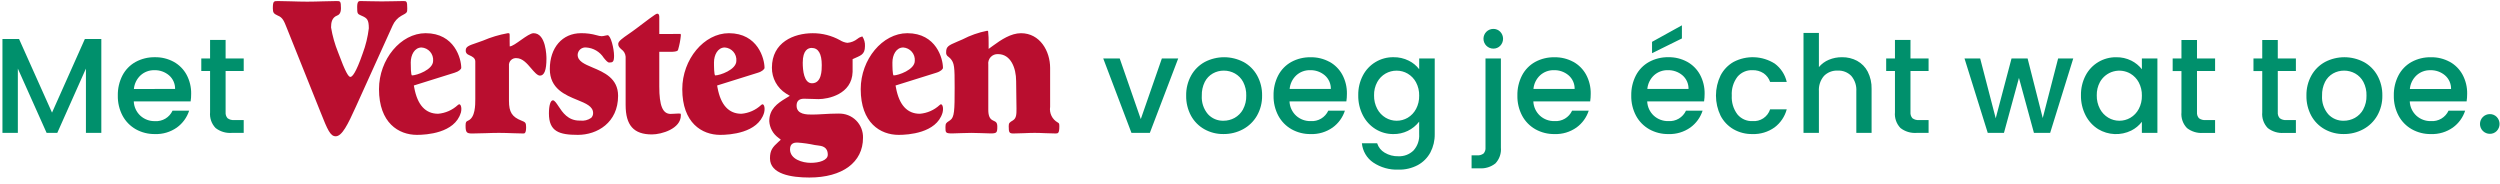
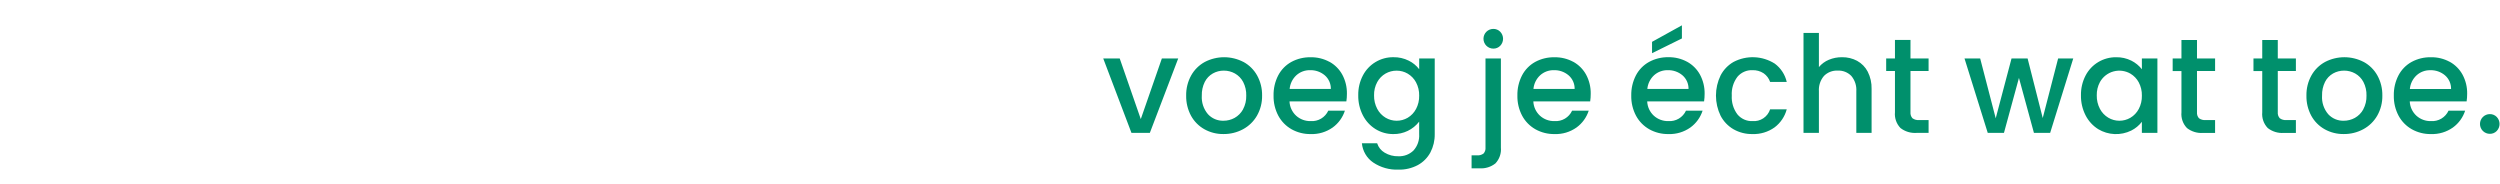
<svg xmlns="http://www.w3.org/2000/svg" width="340" height="25" viewBox="0 0 340 25" fill="none">
-   <path d="M7.075 15.317L2.593 5.307H0.333V18.072H2.427V9.327L6.34 18.072H7.791L11.686 9.327V18.072H13.78V5.307H11.54L7.075 15.317ZM23.628 8.407C22.845 7.982 21.965 7.766 21.075 7.782C20.155 7.764 19.247 7.986 18.438 8.425C17.679 8.848 17.059 9.483 16.656 10.253C16.22 11.101 16.003 12.046 16.023 12.999C16.003 13.955 16.227 14.901 16.674 15.746C17.09 16.515 17.714 17.151 18.475 17.581C19.269 18.023 20.166 18.247 21.075 18.232C22.14 18.27 23.189 17.957 24.06 17.341C24.842 16.775 25.425 15.974 25.722 15.054H23.463C23.256 15.505 22.917 15.881 22.491 16.135C22.065 16.388 21.572 16.506 21.077 16.474C20.346 16.494 19.635 16.23 19.093 15.739C18.547 15.235 18.223 14.534 18.192 13.791H25.925C25.976 13.451 26.001 13.107 25.998 12.763C26.016 11.857 25.801 10.962 25.374 10.163C24.971 9.423 24.366 8.814 23.628 8.407ZM18.209 12.102C18.272 11.387 18.6 10.723 19.127 10.237C19.635 9.779 20.299 9.532 20.983 9.546C21.713 9.522 22.427 9.77 22.985 10.242C23.251 10.471 23.463 10.756 23.606 11.077C23.749 11.398 23.82 11.746 23.812 12.097L18.209 12.102ZM33.145 9.658V7.95H30.683V5.433H28.57V7.95H27.376V9.658H28.57V15.262C28.533 15.653 28.581 16.049 28.711 16.42C28.841 16.791 29.05 17.13 29.324 17.413C29.941 17.892 30.712 18.127 31.491 18.074H33.144V16.327H31.859C31.535 16.359 31.212 16.271 30.95 16.079C30.851 15.969 30.777 15.839 30.731 15.698C30.685 15.557 30.669 15.409 30.683 15.261V9.658H33.145Z" fill="#00906C" />
-   <path d="M54.605 2.137C55.386 1.717 55.386 1.717 55.386 1.115C55.386 0.143 55.282 0.143 54.841 0.143C54.365 0.143 53.873 0.157 53.397 0.17C52.435 0.198 51.431 0.198 50.468 0.17C49.992 0.157 49.5 0.143 49.024 0.143C48.824 0.143 48.575 0.143 48.575 0.951C48.575 1.872 48.617 1.89 49.126 2.117L49.211 2.154C49.915 2.458 50.16 2.67 50.16 3.847C50.021 5.012 49.743 6.157 49.331 7.256C48.399 9.953 47.895 10.461 47.653 10.461C47.411 10.461 47.025 9.955 45.98 7.117C45.538 6.029 45.218 4.896 45.025 3.737C45.025 3.09 45.125 2.389 45.864 2.109C46.079 2.024 46.37 1.824 46.37 1.114C46.37 0.143 46.267 0.143 45.776 0.143C45.177 0.143 44.565 0.162 43.918 0.182C43.232 0.203 42.523 0.225 41.786 0.225C41.03 0.225 40.313 0.203 39.618 0.181C38.981 0.162 38.379 0.143 37.797 0.143C37.24 0.143 37.107 0.143 37.107 1.142C37.107 1.741 37.244 1.87 37.783 2.12C38.442 2.379 38.625 2.841 39.024 3.853L39.076 3.984L43.584 15.231C44.556 17.686 44.929 18.534 45.656 18.534C46.513 18.534 47.301 16.943 48.398 14.514L53.396 3.476C53.641 2.911 54.063 2.44 54.598 2.136M62.346 14.223L62.288 14.268L62.267 14.284C61.531 14.968 60.589 15.385 59.588 15.471C57.871 15.471 56.779 14.286 56.343 11.946L56.283 11.626L61.834 9.888C62.42 9.715 62.73 9.394 62.73 9.228C62.73 8.005 61.839 4.514 57.882 4.514C54.506 4.514 51.544 8.071 51.544 12.125C51.544 16.709 54.209 18.342 56.704 18.342C57.981 18.342 61.829 18.106 62.664 15.35L62.676 15.337C62.869 14.571 62.618 14.022 62.352 14.225M55.862 8.493C55.862 7.48 56.369 6.458 57.336 6.458C57.559 6.473 57.776 6.532 57.976 6.632C58.175 6.731 58.353 6.87 58.499 7.038C58.645 7.207 58.756 7.403 58.826 7.615C58.896 7.828 58.922 8.051 58.905 8.274C58.905 9.496 56.645 10.255 56.038 10.255C55.864 10.255 55.862 8.927 55.862 8.493ZM72.565 4.515C71.793 4.515 69.964 6.309 69.322 6.309C69.308 6.309 69.313 4.964 69.313 4.912C69.313 4.515 69.309 4.515 69.056 4.515C67.895 4.721 66.762 5.061 65.679 5.527C65.363 5.649 65.055 5.751 64.784 5.844C63.738 6.191 63.343 6.366 63.343 6.826C63.326 6.941 63.345 7.058 63.396 7.161C63.447 7.265 63.528 7.351 63.629 7.408C63.708 7.454 63.79 7.495 63.875 7.53C64.18 7.667 64.64 7.874 64.64 8.357V13.466C64.64 14.28 64.64 15.974 63.675 16.399C63.409 16.519 63.318 16.561 63.318 17.101C63.318 18.056 63.495 18.154 64.248 18.154C64.843 18.154 65.45 18.133 66.038 18.113C66.626 18.092 67.246 18.071 67.853 18.071C68.501 18.071 69.135 18.095 69.751 18.117C70.267 18.136 70.753 18.154 71.172 18.154C71.323 18.154 71.552 18.154 71.552 17.292C71.552 16.677 71.431 16.606 70.919 16.406C69.633 15.9 69.22 15.245 69.22 13.714V8.957C69.203 8.818 69.217 8.677 69.262 8.544C69.306 8.411 69.38 8.29 69.478 8.189C69.575 8.089 69.694 8.011 69.825 7.962C69.956 7.913 70.097 7.894 70.236 7.906C71.053 7.906 71.68 8.641 72.232 9.288C72.649 9.778 73.081 10.283 73.434 10.283C74.028 10.283 74.317 9.528 74.317 7.973C74.317 7.619 74.268 4.516 72.57 4.516M80.585 9.179C79.498 8.721 78.561 8.326 78.561 7.454C78.566 7.311 78.6 7.17 78.663 7.04C78.725 6.911 78.813 6.795 78.922 6.702C79.032 6.608 79.159 6.538 79.296 6.496C79.434 6.454 79.579 6.441 79.721 6.458C80.204 6.487 80.673 6.631 81.089 6.877C81.505 7.123 81.857 7.464 82.115 7.873C82.385 8.199 82.64 8.505 82.846 8.505C83.329 8.505 83.512 8.426 83.512 7.589C83.512 6.609 83.058 4.786 82.63 4.786C82.523 4.799 82.418 4.819 82.314 4.846C82.157 4.888 81.997 4.914 81.836 4.923C81.61 4.911 81.387 4.87 81.172 4.8C80.473 4.6 79.748 4.504 79.021 4.514C76.481 4.514 74.775 6.475 74.775 9.392C74.775 12.065 76.862 12.916 78.539 13.6C79.678 14.065 80.663 14.467 80.663 15.377C80.666 15.498 80.644 15.618 80.599 15.73C80.554 15.842 80.487 15.945 80.402 16.03C79.967 16.337 79.433 16.469 78.905 16.401H78.805C77.243 16.401 76.5 15.277 75.958 14.456C75.693 14.055 75.419 13.641 75.199 13.641C74.868 13.641 74.654 14.344 74.654 15.432C74.654 17.879 76.036 18.342 78.588 18.342C81.223 18.342 84.06 16.679 84.06 13.028C84.06 10.641 82.133 9.83 80.581 9.178M92.222 6.762L92.23 6.731C92.411 6.108 92.534 5.469 92.596 4.823C92.599 4.754 92.591 4.684 92.573 4.618C92.32 4.618 89.937 4.622 89.663 4.622V2.35C89.663 2.316 89.705 1.541 89.063 2.008C88.847 2.143 88.038 2.74 86.997 3.53L86.599 3.832C86.196 4.14 85.81 4.407 85.47 4.642C84.692 5.18 84.078 5.606 84.078 5.97C84.078 6.304 84.237 6.462 84.516 6.714C84.681 6.827 84.818 6.977 84.916 7.151C85.015 7.325 85.073 7.519 85.086 7.719V14.278C85.086 17.047 86.188 18.282 88.659 18.282C89.988 18.282 92.594 17.502 92.594 15.699C92.602 15.617 92.591 15.534 92.561 15.458C92.471 15.44 92.38 15.433 92.288 15.438C92.135 15.438 91.976 15.451 91.811 15.463C91.621 15.477 91.419 15.493 91.207 15.493C90.124 15.493 89.662 14.378 89.662 11.764V7.049H91.16C92.152 7.049 92.195 6.859 92.219 6.759M103.591 14.225L103.534 14.27L103.512 14.286C102.777 14.969 101.834 15.387 100.834 15.472C99.117 15.472 98.025 14.287 97.588 11.948L97.528 11.627L103.079 9.89C103.666 9.716 103.975 9.395 103.975 9.23C103.975 8.007 103.084 4.515 99.128 4.515C95.751 4.515 92.789 8.072 92.789 12.126C92.789 16.71 95.455 18.343 97.95 18.343C99.227 18.343 103.074 18.107 103.911 15.351L103.915 15.336C104.109 14.571 103.857 14.021 103.592 14.225M97.102 8.492C97.102 7.48 97.608 6.457 98.575 6.457C98.798 6.472 99.016 6.531 99.215 6.631C99.415 6.731 99.593 6.869 99.739 7.038C99.885 7.206 99.996 7.403 100.066 7.615C100.135 7.827 100.162 8.051 100.145 8.273C100.145 9.495 97.884 10.255 97.278 10.255C97.103 10.255 97.102 8.927 97.102 8.492ZM114.062 15.444C113.267 15.444 112.554 15.486 111.925 15.522C111.404 15.553 110.913 15.581 110.457 15.581C109.715 15.581 108.335 15.581 108.335 14.366C108.335 13.741 108.677 13.425 109.352 13.425C109.684 13.425 110.024 13.439 110.353 13.453C110.682 13.467 111.006 13.48 111.322 13.48C112.611 13.48 115.864 12.837 115.954 9.776C115.967 9.339 115.954 8.044 115.954 8.044C117.041 7.542 117.629 7.468 117.636 6.279C117.663 5.809 117.537 5.343 117.277 4.95C117.037 5.01 116.813 5.122 116.621 5.278C116.226 5.595 115.745 5.786 115.24 5.826C114.886 5.782 114.546 5.66 114.245 5.469C113.107 4.839 111.826 4.511 110.525 4.518C107.967 4.518 104.981 5.746 104.981 9.205C104.974 9.905 105.146 10.595 105.482 11.21C105.817 11.824 106.303 12.343 106.896 12.716L107.416 13.033L106.894 13.349C105.696 14.069 104.62 14.849 104.62 16.477C104.647 16.92 104.771 17.352 104.984 17.742C105.196 18.131 105.493 18.469 105.852 18.731L106.191 19.001L105.869 19.291C105.068 20.014 104.717 20.445 104.717 21.532C104.717 23.69 107.628 24.143 110.07 24.143C114.572 24.143 117.369 22.074 117.369 18.745C117.383 18.307 117.307 17.871 117.145 17.464C116.984 17.057 116.74 16.687 116.43 16.378C116.12 16.07 115.749 15.828 115.341 15.668C114.933 15.509 114.497 15.435 114.059 15.451M110.382 6.518C111.296 6.518 111.759 7.304 111.759 8.853C111.759 9.529 111.759 11.325 110.43 11.325C109.336 11.325 109.173 9.571 109.173 8.526C109.173 6.779 109.932 6.518 110.382 6.518ZM110.261 22.146C109.128 22.146 107.442 21.655 107.442 20.303C107.442 19.389 108.155 19.389 108.459 19.389C109.251 19.444 110.038 19.556 110.814 19.724C110.941 19.747 111.067 19.762 111.194 19.776C111.745 19.84 112.578 19.938 112.578 21.042C112.578 21.805 111.415 22.147 110.263 22.147M127.862 14.232L127.804 14.277L127.783 14.293C127.046 14.974 126.102 15.389 125.102 15.472C123.385 15.472 122.293 14.287 121.856 11.948L121.796 11.627L127.348 9.89C127.934 9.716 128.243 9.395 128.243 9.23C128.243 8.007 127.353 4.515 123.396 4.515C120.02 4.515 117.058 8.072 117.058 12.126C117.058 16.71 119.723 18.343 122.218 18.343C123.495 18.343 127.342 18.107 128.178 15.351L128.183 15.337C128.377 14.571 128.126 14.022 127.86 14.225M121.369 8.492C121.369 7.48 121.875 6.457 122.843 6.457C123.065 6.472 123.283 6.531 123.483 6.631C123.682 6.731 123.86 6.869 124.006 7.038C124.152 7.207 124.263 7.403 124.333 7.615C124.402 7.827 124.429 8.051 124.412 8.273C124.412 9.495 122.151 10.255 121.545 10.255C121.371 10.255 121.369 8.927 121.369 8.492ZM143.847 16.653C143.48 16.446 143.184 16.133 143 15.753C142.816 15.374 142.752 14.947 142.817 14.531V9.23C142.817 6.945 141.43 4.516 138.858 4.516C137.491 4.516 136.169 5.396 135.038 6.224L134.453 6.65V5.924C134.465 5.364 134.442 4.805 134.384 4.248C134.375 4.197 134.292 4.185 134.244 4.185C133.083 4.414 131.96 4.808 130.911 5.354C130.644 5.475 130.398 5.579 130.175 5.67C128.986 6.176 128.675 6.336 128.675 7.093C128.659 7.218 128.681 7.345 128.737 7.458C128.793 7.57 128.882 7.664 128.991 7.726C129.074 7.787 129.151 7.855 129.224 7.928C129.814 8.564 129.832 9.11 129.832 11.9C129.832 15.026 129.806 15.949 129.218 16.355C129.161 16.393 129.11 16.428 129.06 16.461C128.693 16.702 128.582 16.777 128.582 17.283C128.582 18.047 128.582 18.145 129.513 18.145C129.936 18.145 130.372 18.125 130.792 18.104C131.652 18.064 132.564 18.064 133.423 18.104C133.844 18.125 134.28 18.145 134.704 18.145C135.546 18.145 135.634 18.059 135.634 17.228C135.634 16.659 135.436 16.566 135.136 16.426L135.047 16.383C134.604 16.182 134.408 15.746 134.408 14.933V8.793C134.382 8.607 134.398 8.418 134.453 8.24C134.509 8.061 134.605 7.897 134.732 7.76C134.859 7.623 135.015 7.516 135.189 7.446C135.363 7.377 135.55 7.347 135.737 7.36C137.436 7.36 138.195 9.204 138.195 11.034C138.195 11.816 138.21 12.596 138.223 13.285C138.234 13.85 138.243 14.361 138.243 14.778C138.243 15.503 138.243 16.077 137.755 16.375C137.302 16.647 137.186 16.716 137.186 17.155C137.186 18.04 137.26 18.153 137.851 18.153C138.324 18.153 138.8 18.132 139.265 18.113C139.73 18.093 140.222 18.071 140.712 18.071C141.201 18.071 141.687 18.092 142.157 18.113C142.628 18.133 143.099 18.153 143.571 18.153C143.898 18.153 144.069 18.11 144.069 17.182C144.069 16.787 144.03 16.764 143.846 16.653" fill="#B90E2F" />
  <path d="M155.147 16.198L152.281 7.95H150.04L153.879 18.073H156.378L160.237 7.95H158.014L155.147 16.198ZM169.106 8.425C168.296 8.003 167.395 7.783 166.481 7.783C165.567 7.783 164.666 8.003 163.855 8.425C163.076 8.849 162.432 9.485 162 10.259C161.536 11.096 161.301 12.04 161.319 12.996C161.299 13.954 161.527 14.9 161.981 15.744C162.403 16.514 163.034 17.149 163.8 17.578C164.592 18.018 165.485 18.243 166.39 18.23C167.317 18.241 168.231 18.017 169.048 17.578C169.841 17.152 170.499 16.512 170.949 15.732C171.423 14.898 171.663 13.953 171.645 12.994C171.663 12.038 171.428 11.094 170.965 10.257C170.532 9.482 169.889 8.846 169.11 8.422M169.051 14.878C168.785 15.364 168.387 15.766 167.903 16.036C167.438 16.291 166.915 16.424 166.385 16.421C165.991 16.431 165.599 16.357 165.236 16.203C164.874 16.05 164.548 15.82 164.281 15.53C163.685 14.829 163.386 13.923 163.445 13.004C163.425 12.359 163.564 11.719 163.849 11.14C164.093 10.658 164.474 10.258 164.943 9.991C165.4 9.734 165.916 9.601 166.44 9.605C166.967 9.602 167.486 9.735 167.947 9.991C168.422 10.259 168.811 10.658 169.067 11.14C169.365 11.715 169.51 12.357 169.49 13.004C169.509 13.657 169.356 14.303 169.047 14.878M180.805 8.411C180.022 7.986 179.142 7.771 178.251 7.787C177.333 7.768 176.426 7.988 175.619 8.425C174.859 8.847 174.24 9.483 173.836 10.253C173.4 11.101 173.183 12.045 173.204 12.999C173.183 13.955 173.408 14.901 173.856 15.746C174.271 16.515 174.895 17.151 175.657 17.581C176.451 18.023 177.347 18.248 178.256 18.233C179.322 18.27 180.371 17.957 181.242 17.342C182.025 16.775 182.607 15.974 182.904 15.055H180.644C180.436 15.504 180.096 15.88 179.67 16.133C179.243 16.385 178.751 16.503 178.256 16.469C177.525 16.489 176.814 16.226 176.271 15.734C175.726 15.23 175.402 14.529 175.372 13.787H183.106C183.158 13.446 183.182 13.102 183.18 12.758C183.198 11.852 182.983 10.957 182.555 10.158C182.152 9.419 181.547 8.81 180.81 8.404M175.39 12.097C175.454 11.383 175.781 10.718 176.309 10.232C176.817 9.775 177.481 9.529 178.164 9.544C178.895 9.521 179.608 9.769 180.167 10.24C180.433 10.469 180.645 10.755 180.788 11.075C180.931 11.396 181.001 11.745 180.994 12.096L175.39 12.097ZM193.009 9.414C192.631 8.921 192.144 8.521 191.585 8.248C190.937 7.926 190.221 7.766 189.498 7.78C188.645 7.771 187.807 7.998 187.076 8.435C186.345 8.873 185.749 9.505 185.354 10.26C184.92 11.093 184.703 12.021 184.722 12.96C184.705 13.908 184.922 14.845 185.354 15.689C185.748 16.459 186.345 17.108 187.081 17.562C187.808 18.009 188.645 18.242 189.498 18.233C190.174 18.243 190.843 18.096 191.452 17.802C192.061 17.509 192.593 17.078 193.006 16.543V18.238C193.035 18.645 192.98 19.053 192.846 19.439C192.712 19.824 192.501 20.178 192.226 20.479C191.954 20.739 191.632 20.942 191.28 21.075C190.928 21.207 190.553 21.267 190.177 21.251C189.522 21.269 188.875 21.1 188.313 20.764C187.825 20.481 187.461 20.025 187.293 19.487H185.218C185.266 20.01 185.43 20.517 185.697 20.969C185.963 21.422 186.327 21.81 186.762 22.105C187.771 22.779 188.966 23.116 190.178 23.07C191.103 23.096 192.019 22.88 192.836 22.445C193.556 22.049 194.147 21.452 194.535 20.727C194.936 19.96 195.138 19.104 195.123 18.238V7.95H193.01L193.009 9.414ZM192.578 14.825C192.318 15.319 191.926 15.732 191.446 16.017C190.989 16.284 190.469 16.424 189.94 16.421C189.413 16.421 188.895 16.278 188.442 16.008C187.959 15.72 187.565 15.304 187.304 14.806C187.007 14.241 186.858 13.61 186.872 12.971C186.855 12.341 187.004 11.717 187.304 11.162C187.566 10.679 187.957 10.278 188.433 10.004C188.892 9.742 189.412 9.606 189.94 9.609C190.469 9.607 190.989 9.746 191.446 10.013C191.923 10.295 192.314 10.701 192.576 11.189C192.875 11.748 193.023 12.374 193.008 13.008C193.023 13.644 192.874 14.273 192.576 14.836M202.028 20.063C202.043 20.21 202.026 20.359 201.98 20.499C201.935 20.64 201.86 20.77 201.762 20.88C201.499 21.071 201.176 21.16 200.852 21.128H200.135V22.892H201.219C201.997 22.946 202.767 22.707 203.378 22.222C203.648 21.935 203.854 21.594 203.982 21.222C204.11 20.85 204.158 20.455 204.122 20.063V7.95H202.028V20.063ZM203.094 3.93C202.738 3.93 202.397 4.071 202.145 4.322C201.894 4.574 201.753 4.915 201.753 5.271C201.753 5.627 201.894 5.968 202.145 6.219C202.397 6.471 202.738 6.612 203.094 6.612C203.268 6.615 203.441 6.583 203.602 6.516C203.763 6.45 203.909 6.351 204.031 6.226C204.278 5.97 204.417 5.627 204.417 5.271C204.417 4.915 204.278 4.572 204.031 4.316C203.909 4.191 203.763 4.092 203.602 4.026C203.441 3.959 203.268 3.927 203.094 3.93ZM213.97 8.412C213.187 7.987 212.307 7.772 211.416 7.788C210.497 7.768 209.588 7.987 208.779 8.425C208.02 8.847 207.4 9.483 206.997 10.253C206.561 11.101 206.344 12.045 206.365 12.999C206.344 13.955 206.569 14.901 207.017 15.746C207.432 16.515 208.057 17.151 208.818 17.581C209.612 18.023 210.509 18.248 211.417 18.233C212.483 18.27 213.532 17.957 214.402 17.342C215.185 16.775 215.767 15.974 216.065 15.055H213.805C213.597 15.504 213.257 15.88 212.831 16.133C212.405 16.385 211.912 16.503 211.417 16.469C210.686 16.489 209.975 16.226 209.433 15.734C208.887 15.23 208.563 14.529 208.533 13.787H216.264C216.315 13.446 216.34 13.102 216.337 12.758C216.355 11.852 216.14 10.957 215.713 10.158C215.31 9.419 214.704 8.81 213.967 8.404M208.548 12.097C208.611 11.383 208.939 10.718 209.466 10.232C209.975 9.775 210.638 9.529 211.322 9.544C212.052 9.521 212.766 9.768 213.324 10.24C213.59 10.469 213.802 10.755 213.945 11.075C214.088 11.396 214.158 11.745 214.151 12.096L208.548 12.097ZM229.454 8.404C228.671 7.979 227.792 7.764 226.901 7.779C225.982 7.763 225.074 7.985 224.266 8.425C223.507 8.847 222.887 9.483 222.484 10.253C222.048 11.101 221.831 12.045 221.851 12.999C221.831 13.955 222.055 14.901 222.504 15.746C222.919 16.515 223.543 17.151 224.304 17.581C225.098 18.023 225.995 18.248 226.903 18.233C227.969 18.27 229.018 17.957 229.889 17.342C230.672 16.775 231.254 15.974 231.552 15.055H229.292C229.083 15.504 228.744 15.88 228.317 16.133C227.891 16.385 227.398 16.503 226.903 16.469C226.172 16.489 225.461 16.226 224.919 15.734C224.373 15.23 224.049 14.53 224.019 13.787H231.754C231.805 13.446 231.83 13.102 231.828 12.758C231.845 11.852 231.63 10.957 231.202 10.158C230.8 9.419 230.194 8.81 229.457 8.404M224.037 12.097C224.1 11.383 224.428 10.718 224.955 10.232C225.464 9.775 226.127 9.529 226.811 9.544C227.542 9.521 228.255 9.769 228.813 10.24C229.079 10.469 229.291 10.755 229.434 11.075C229.577 11.396 229.647 11.745 229.64 12.096L224.037 12.097ZM228.74 3.444L224.678 5.69V7.233L228.739 5.23L228.74 3.444ZM238.33 9.544C238.87 9.523 239.403 9.671 239.855 9.967C240.265 10.256 240.574 10.667 240.737 11.142H242.997C242.768 10.145 242.192 9.263 241.371 8.653C240.538 8.125 239.58 7.825 238.595 7.785C237.609 7.745 236.631 7.966 235.758 8.425C235.01 8.854 234.401 9.488 234.003 10.253C233.587 11.108 233.37 12.047 233.37 12.999C233.37 13.951 233.587 14.89 234.003 15.745C234.403 16.511 235.011 17.147 235.758 17.58C236.541 18.024 237.43 18.249 238.33 18.232C239.407 18.27 240.467 17.95 241.343 17.323C242.153 16.713 242.735 15.85 242.996 14.87H240.736C240.574 15.368 240.249 15.798 239.813 16.088C239.376 16.378 238.854 16.512 238.332 16.469C237.943 16.484 237.555 16.409 237.2 16.25C236.845 16.09 236.531 15.851 236.284 15.55C235.736 14.815 235.466 13.911 235.521 12.996C235.465 12.085 235.735 11.183 236.284 10.452C236.532 10.153 236.847 9.916 237.202 9.759C237.557 9.601 237.944 9.527 238.332 9.543M252.579 8.277C251.944 7.939 251.232 7.769 250.512 7.781C249.898 7.774 249.288 7.893 248.721 8.13C248.198 8.347 247.735 8.687 247.371 9.122V4.478H245.277V18.073H247.371V12.414C247.319 11.655 247.566 10.906 248.06 10.327C248.302 10.081 248.594 9.89 248.915 9.765C249.236 9.64 249.58 9.584 249.925 9.601C250.268 9.583 250.611 9.639 250.931 9.764C251.251 9.889 251.54 10.081 251.78 10.327C252.268 10.909 252.512 11.657 252.46 12.414V18.073H254.536V12.101C254.56 11.286 254.38 10.478 254.012 9.75C253.691 9.129 253.192 8.617 252.579 8.28M259.827 5.433H257.714V7.95H256.52V9.658H257.714V15.261C257.677 15.653 257.725 16.048 257.855 16.42C257.985 16.791 258.194 17.13 258.468 17.413C259.085 17.891 259.856 18.126 260.635 18.074H262.288V16.328H261C260.677 16.359 260.354 16.271 260.091 16.079C259.993 15.969 259.918 15.839 259.873 15.698C259.827 15.558 259.811 15.409 259.825 15.261V9.658H262.287V7.95H259.825L259.827 5.433ZM277.812 16.052L275.754 7.95H273.568L271.417 16.088L269.304 7.95H267.173L270.334 18.073H272.538L274.577 10.595L276.616 18.073H278.82L281.962 7.95H279.905L277.812 16.052ZM291.297 9.419C290.914 8.931 290.428 8.533 289.874 8.253C289.227 7.929 288.51 7.768 287.786 7.785C286.934 7.776 286.096 8.003 285.364 8.441C284.633 8.878 284.037 9.51 283.643 10.265C283.209 11.098 282.991 12.027 283.01 12.966C282.993 13.913 283.211 14.85 283.643 15.694C284.035 16.463 284.629 17.111 285.361 17.568C286.033 17.971 286.795 18.2 287.577 18.234C288.36 18.267 289.139 18.105 289.843 17.761C290.411 17.478 290.908 17.07 291.294 16.566V18.073H293.407V7.95H291.294L291.297 9.419ZM290.866 14.83C290.606 15.323 290.214 15.734 289.734 16.017C289.277 16.284 288.757 16.424 288.228 16.421C287.7 16.421 287.183 16.278 286.73 16.008C286.247 15.72 285.853 15.304 285.591 14.806C285.294 14.241 285.146 13.61 285.16 12.971C285.143 12.341 285.292 11.717 285.591 11.162C285.785 10.812 286.047 10.504 286.361 10.256C286.676 10.008 287.036 9.825 287.422 9.718C287.808 9.611 288.211 9.582 288.608 9.633C289.005 9.684 289.388 9.813 289.735 10.013C290.212 10.295 290.602 10.701 290.865 11.189C291.163 11.748 291.312 12.374 291.296 13.008C291.311 13.644 291.163 14.273 290.865 14.836M298.792 5.439H296.677V7.955H295.483V9.664H296.677V15.267C296.64 15.659 296.688 16.054 296.818 16.425C296.948 16.797 297.157 17.135 297.431 17.418C298.048 17.897 298.819 18.132 299.598 18.079H301.251V16.328H299.967C299.644 16.359 299.32 16.271 299.057 16.079C298.959 15.969 298.884 15.839 298.839 15.698C298.793 15.558 298.777 15.409 298.791 15.261V9.658H301.253V7.95H298.791L298.792 5.439ZM309.779 5.439H307.665V7.955H306.472V9.664H307.665V15.267C307.628 15.659 307.676 16.054 307.806 16.425C307.936 16.797 308.145 17.135 308.418 17.418C309.036 17.897 309.807 18.132 310.586 18.079H312.241V16.328H310.955C310.631 16.359 310.308 16.271 310.046 16.079C309.947 15.969 309.873 15.839 309.827 15.698C309.781 15.558 309.765 15.409 309.779 15.261V9.658H312.241V7.95H309.779L309.779 5.439ZM321.461 8.425C320.65 8.003 319.749 7.782 318.835 7.782C317.921 7.782 317.021 8.003 316.21 8.425C315.43 8.849 314.787 9.485 314.354 10.259C313.89 11.096 313.656 12.04 313.675 12.996C313.654 13.954 313.882 14.9 314.336 15.744C314.758 16.514 315.388 17.149 316.154 17.578C316.946 18.018 317.839 18.243 318.744 18.23C319.671 18.241 320.585 18.017 321.401 17.578C322.195 17.152 322.854 16.512 323.303 15.732C323.778 14.898 324.018 13.953 323.999 12.994C324.017 12.038 323.783 11.094 323.32 10.257C322.887 9.482 322.244 8.846 321.464 8.422M321.406 14.878C321.14 15.365 320.742 15.766 320.258 16.036C319.792 16.291 319.27 16.424 318.739 16.421C318.345 16.431 317.954 16.357 317.591 16.203C317.228 16.05 316.903 15.82 316.636 15.53C316.04 14.829 315.74 13.923 315.8 13.004C315.78 12.359 315.919 11.719 316.204 11.14C316.448 10.658 316.828 10.259 317.297 9.991C317.754 9.735 318.27 9.602 318.794 9.605C319.321 9.602 319.84 9.735 320.301 9.991C320.776 10.259 321.165 10.658 321.421 11.14C321.718 11.715 321.864 12.357 321.843 13.004C321.862 13.657 321.71 14.303 321.4 14.878M333.164 8.409C332.38 7.984 331.5 7.769 330.609 7.785C329.69 7.766 328.781 7.986 327.973 8.425C327.214 8.847 326.594 9.483 326.191 10.253C325.755 11.101 325.538 12.045 325.559 12.999C325.538 13.955 325.763 14.901 326.211 15.746C326.626 16.515 327.251 17.151 328.012 17.581C328.806 18.023 329.702 18.248 330.611 18.233C331.677 18.27 332.725 17.957 333.596 17.342C334.379 16.775 334.961 15.974 335.259 15.055H332.999C332.791 15.504 332.451 15.88 332.025 16.133C331.598 16.385 331.105 16.503 330.611 16.469C329.879 16.489 329.169 16.226 328.627 15.734C328.081 15.23 327.757 14.529 327.727 13.787H335.46C335.511 13.446 335.536 13.102 335.534 12.758C335.552 11.852 335.336 10.957 334.909 10.158C334.506 9.419 333.901 8.81 333.164 8.404M327.742 12.101C327.805 11.387 328.132 10.722 328.66 10.237C329.169 9.78 329.832 9.534 330.516 9.548C331.246 9.525 331.96 9.773 332.518 10.244C332.784 10.474 332.996 10.759 333.139 11.08C333.282 11.401 333.352 11.749 333.345 12.1L327.742 12.101ZM339.555 15.904C339.433 15.779 339.287 15.681 339.126 15.614C338.965 15.548 338.792 15.515 338.618 15.518C338.262 15.518 337.921 15.66 337.669 15.911C337.418 16.163 337.277 16.504 337.277 16.86C337.277 17.215 337.418 17.556 337.669 17.808C337.921 18.06 338.262 18.201 338.618 18.201C338.792 18.204 338.965 18.171 339.126 18.105C339.287 18.039 339.433 17.94 339.555 17.815C339.802 17.558 339.94 17.216 339.94 16.86C339.94 16.503 339.802 16.161 339.555 15.904Z" fill="#00906C" />
</svg>